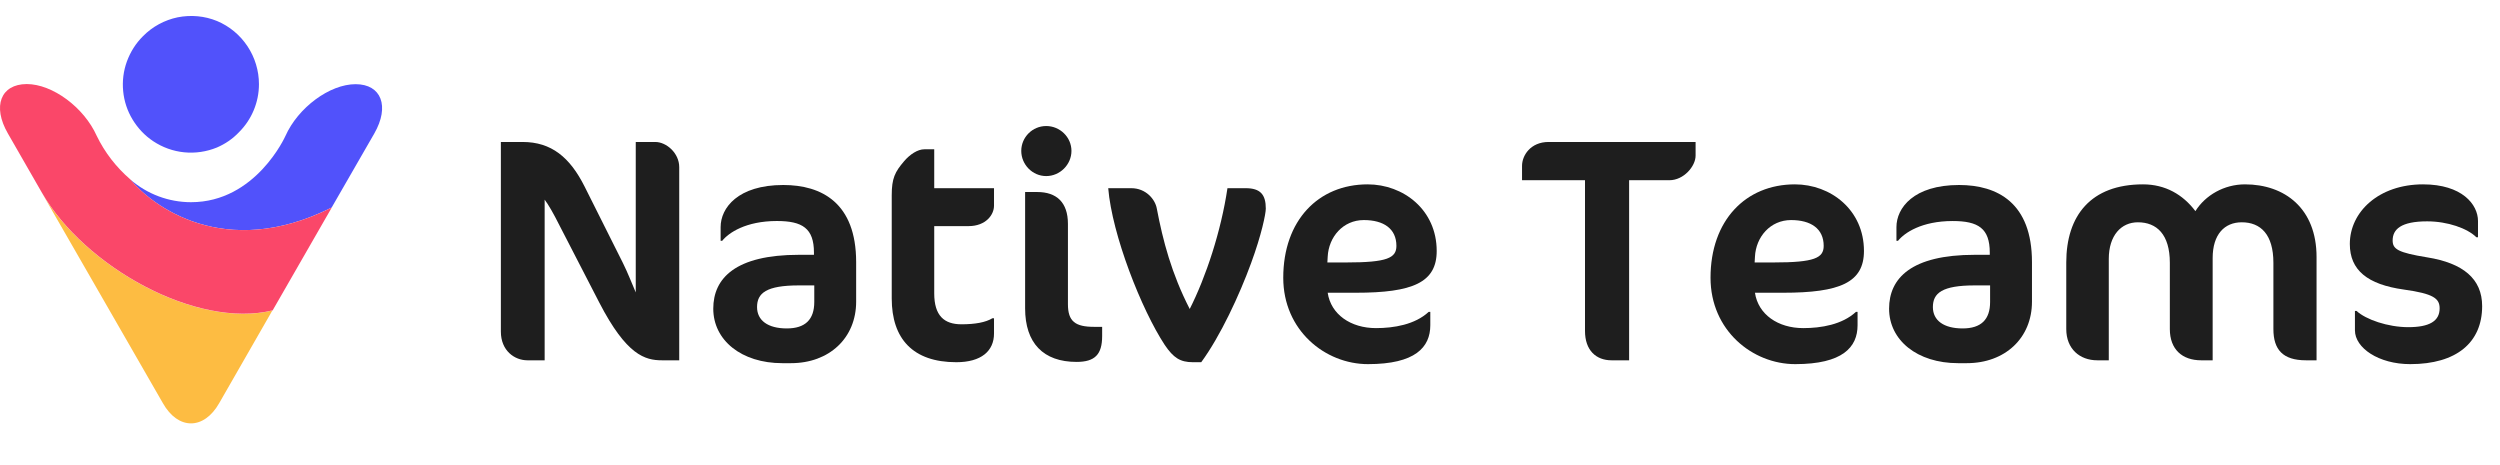
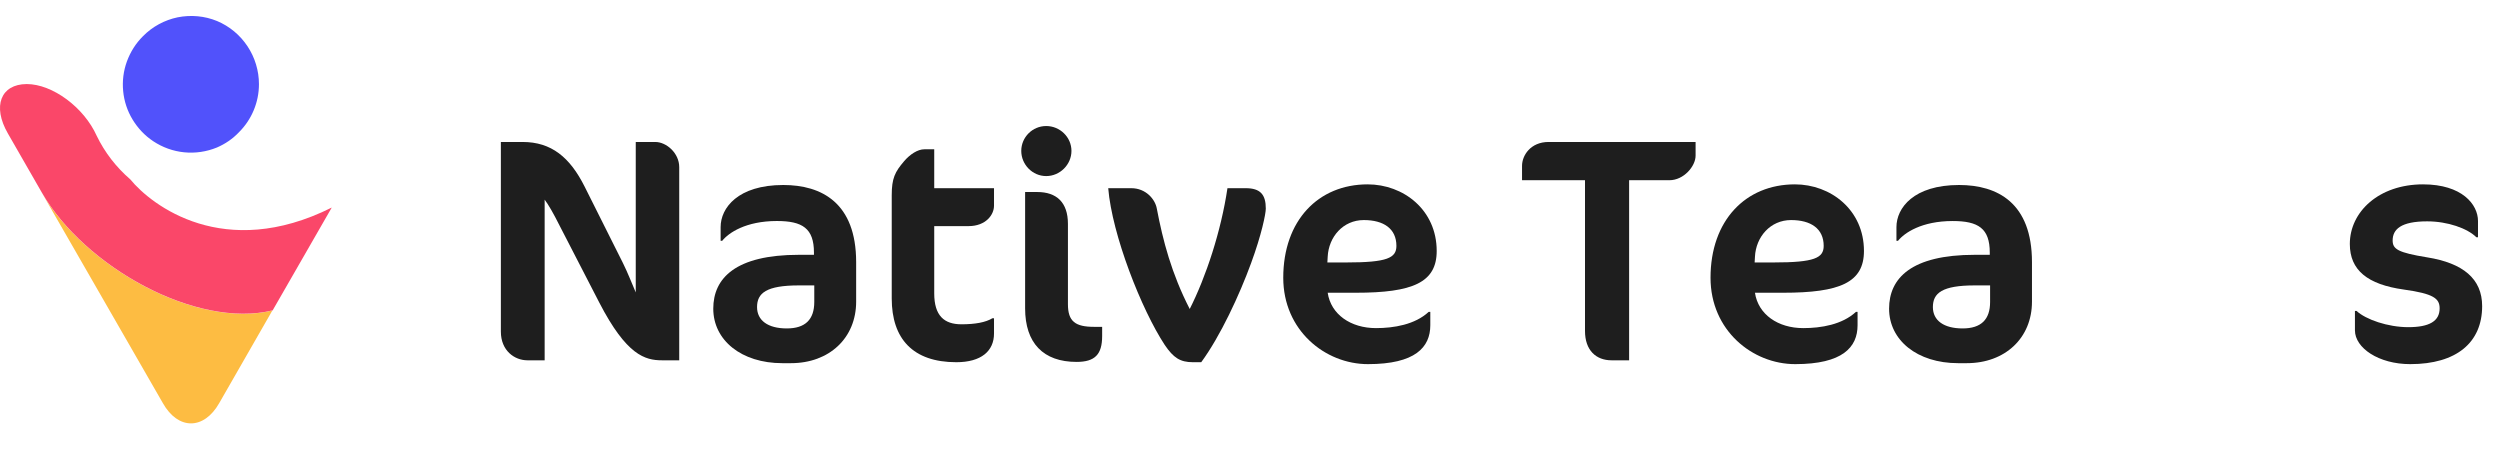
<svg xmlns="http://www.w3.org/2000/svg" width="156" height="29" viewBox="0 0 156 29" fill="none">
  <path d="M16.159 5.253C16.159 4.415 15.909 3.586 15.442 2.884C14.976 2.183 14.319 1.636 13.542 1.311C12.773 0.994 11.918 0.917 11.089 1.08C10.268 1.251 9.508 1.661 8.921 2.26C8.472 2.705 8.135 3.244 7.919 3.834C7.703 4.424 7.625 5.057 7.686 5.69C7.746 6.314 7.945 6.921 8.273 7.46C8.601 7.999 9.033 8.461 9.56 8.811C10.139 9.196 10.804 9.436 11.495 9.504C12.186 9.573 12.886 9.47 13.534 9.205C14.052 8.982 14.518 8.666 14.907 8.255C15.71 7.46 16.159 6.374 16.159 5.253Z" fill="#5152FB" />
  <path d="M2.605 12.018L10.163 25.155C11.114 26.84 12.72 26.84 13.679 25.155L16.996 19.374C12.271 20.528 5.283 16.671 2.605 12.018Z" fill="#FDBC42" />
-   <path d="M22.189 5.253C20.574 5.253 18.604 6.707 17.81 8.486C17.81 8.486 15.97 12.617 11.919 12.617C10.528 12.617 9.181 12.113 8.127 11.197C9.457 12.814 13.992 16.312 20.695 12.951L23.355 8.332C24.331 6.63 23.796 5.253 22.189 5.253Z" fill="#5152FB" />
  <path d="M8.126 11.189C7.254 10.437 6.537 9.513 6.036 8.478C5.241 6.699 3.272 5.245 1.665 5.245C0.041 5.254 -0.486 6.631 0.49 8.324L2.607 12.01C5.284 16.663 12.272 20.529 17.014 19.366L20.702 12.951C13.982 16.312 9.456 12.814 8.126 11.189Z" fill="#FA4769" />
  <path d="M42.384 22.483V10.43C42.384 9.555 41.586 8.859 40.888 8.859H39.671V18.247C39.472 17.789 39.153 16.974 38.873 16.417L36.48 11.643C35.562 9.814 34.405 8.859 32.61 8.859H31.254V20.693C31.254 21.887 32.112 22.483 32.909 22.483H33.986V12.459C34.226 12.777 34.525 13.294 34.904 14.05L37.397 18.883C39.093 22.165 40.25 22.483 41.307 22.483H42.384Z" fill="#1E1E1E" />
  <path d="M53.424 18.823V16.357C53.424 12.658 51.27 11.544 48.876 11.544C46.044 11.544 44.967 12.976 44.967 14.169V15.025H45.066C45.465 14.527 46.542 13.791 48.477 13.791C50.073 13.791 50.791 14.249 50.791 15.761V15.9H49.853C45.904 15.9 44.508 17.352 44.508 19.261C44.508 21.23 46.263 22.662 48.816 22.662H49.355C51.748 22.662 53.424 21.091 53.424 18.823ZM50.811 18.843C50.811 19.937 50.252 20.494 49.095 20.494C47.919 20.494 47.24 19.997 47.24 19.162C47.24 18.287 47.819 17.809 49.853 17.809H50.811V18.843Z" fill="#1E1E1E" />
  <path d="M55.644 12.181V18.625C55.644 21.131 56.96 22.602 59.673 22.602C61.228 22.602 62.026 21.906 62.026 20.812V19.858H61.927C61.508 20.116 60.85 20.236 59.992 20.236C58.915 20.236 58.296 19.699 58.296 18.306V14.11H60.431C61.528 14.11 62.026 13.394 62.026 12.837V11.743H58.296V9.316H57.678C57.259 9.316 56.781 9.635 56.422 10.052C55.843 10.729 55.644 11.126 55.644 12.181Z" fill="#1E1E1E" />
  <path d="M66.859 9.416C66.859 8.561 66.141 7.864 65.283 7.864C64.425 7.864 63.727 8.561 63.727 9.416C63.727 10.271 64.425 10.987 65.283 10.987C66.141 10.987 66.859 10.271 66.859 9.416ZM68.774 20.972V20.395H68.275C67.098 20.395 66.639 20.057 66.639 18.983V13.97C66.639 12.618 65.921 11.982 64.725 11.982H63.967C63.967 11.982 63.967 18.625 63.967 19.241C63.967 21.409 65.104 22.583 67.178 22.583C68.315 22.583 68.774 22.125 68.774 20.972Z" fill="#1E1E1E" />
  <path d="M78.986 13.016C78.986 12.141 78.647 11.743 77.73 11.743H76.593C76.194 14.428 75.256 17.272 74.239 19.281C73.102 17.073 72.564 15.005 72.185 13.016C72.085 12.439 71.506 11.743 70.589 11.743H69.153C69.392 14.647 71.227 19.321 72.683 21.529C73.222 22.324 73.641 22.602 74.439 22.602H74.957C76.154 20.972 77.351 18.386 78.069 16.417C78.727 14.627 78.986 13.334 78.986 13.016Z" fill="#1E1E1E" />
  <path d="M89.65 15.661C89.65 13.095 87.575 11.504 85.341 11.504C82.269 11.504 80.075 13.752 80.075 17.332C80.075 20.614 82.688 22.722 85.361 22.722C88.313 22.722 89.251 21.668 89.251 20.295V19.46H89.151C88.293 20.256 86.977 20.474 85.86 20.474C84.284 20.474 83.047 19.619 82.848 18.267H84.603C88.154 18.267 89.65 17.63 89.65 15.661ZM87.136 15.343C87.136 16.099 86.558 16.377 84.025 16.377H82.828L82.848 16.019C82.908 14.786 83.805 13.732 85.102 13.732C86.338 13.732 87.136 14.269 87.136 15.343Z" fill="#1E1E1E" />
  <path d="M105.805 9.714V8.859H96.63C95.513 8.859 94.975 9.694 94.975 10.351V11.246H98.904V20.654C98.904 21.867 99.602 22.483 100.56 22.483H101.657V11.246H104.17C105.067 11.246 105.805 10.371 105.805 9.714Z" fill="#1E1E1E" />
  <path d="M116.311 15.661C116.311 13.096 114.236 11.504 112.002 11.504C108.931 11.504 106.737 13.752 106.737 17.332C106.737 20.614 109.35 22.722 112.022 22.722C114.974 22.722 115.912 21.668 115.912 20.296V19.46H115.812C114.954 20.256 113.638 20.474 112.521 20.474C110.945 20.474 109.709 19.619 109.509 18.267H111.264C114.815 18.267 116.311 17.63 116.311 15.661ZM113.798 15.343C113.798 16.099 113.219 16.377 110.686 16.377H109.489L109.509 16.019C109.569 14.786 110.467 13.732 111.763 13.732C113 13.732 113.798 14.269 113.798 15.343Z" fill="#1E1E1E" />
  <path d="M126.795 18.824V16.357C126.795 12.658 124.641 11.544 122.247 11.544C119.415 11.544 118.338 12.976 118.338 14.17V15.025H118.437C118.836 14.528 119.913 13.792 121.848 13.792C123.444 13.792 124.162 14.249 124.162 15.761V15.9H123.225C119.275 15.9 117.879 17.352 117.879 19.261C117.879 21.23 119.634 22.662 122.187 22.662H122.726C125.119 22.662 126.795 21.091 126.795 18.824ZM124.182 18.844C124.182 19.938 123.623 20.494 122.467 20.494C121.29 20.494 120.612 19.997 120.612 19.162C120.612 18.287 121.19 17.809 123.225 17.809H124.182V18.844Z" fill="#1E1E1E" />
-   <path d="M144.553 22.483V16.039C144.553 12.996 142.558 11.504 140.085 11.504C138.788 11.504 137.612 12.181 136.993 13.175C136.215 12.141 135.118 11.504 133.722 11.504C130.471 11.504 128.935 13.454 128.935 16.377V20.534C128.935 21.767 129.773 22.483 130.87 22.483H131.588V16.159C131.588 14.687 132.366 13.871 133.403 13.871C134.58 13.871 135.398 14.627 135.398 16.397V20.534C135.398 21.807 136.176 22.483 137.352 22.483H138.07V16.099C138.07 14.627 138.808 13.871 139.886 13.871C141.062 13.871 141.86 14.627 141.86 16.397V20.534C141.86 21.807 142.439 22.483 143.895 22.483H144.553Z" fill="#1E1E1E" />
  <path d="M154.886 19.102C154.886 17.392 153.69 16.417 151.456 16.059C149.621 15.761 149.301 15.542 149.301 15.005C149.301 14.309 149.82 13.812 151.456 13.812C152.732 13.812 153.969 14.249 154.527 14.806H154.627V13.792C154.627 12.757 153.63 11.504 151.196 11.504C148.444 11.504 146.629 13.215 146.629 15.224C146.629 16.855 147.726 17.75 149.999 18.068C151.854 18.326 152.233 18.625 152.233 19.241C152.233 20.037 151.595 20.415 150.279 20.415C149.002 20.415 147.626 19.938 147.047 19.401H146.948V20.614C146.948 21.708 148.424 22.722 150.398 22.722C153.291 22.722 154.886 21.369 154.886 19.102Z" fill="#1E1E1E" />
</svg>